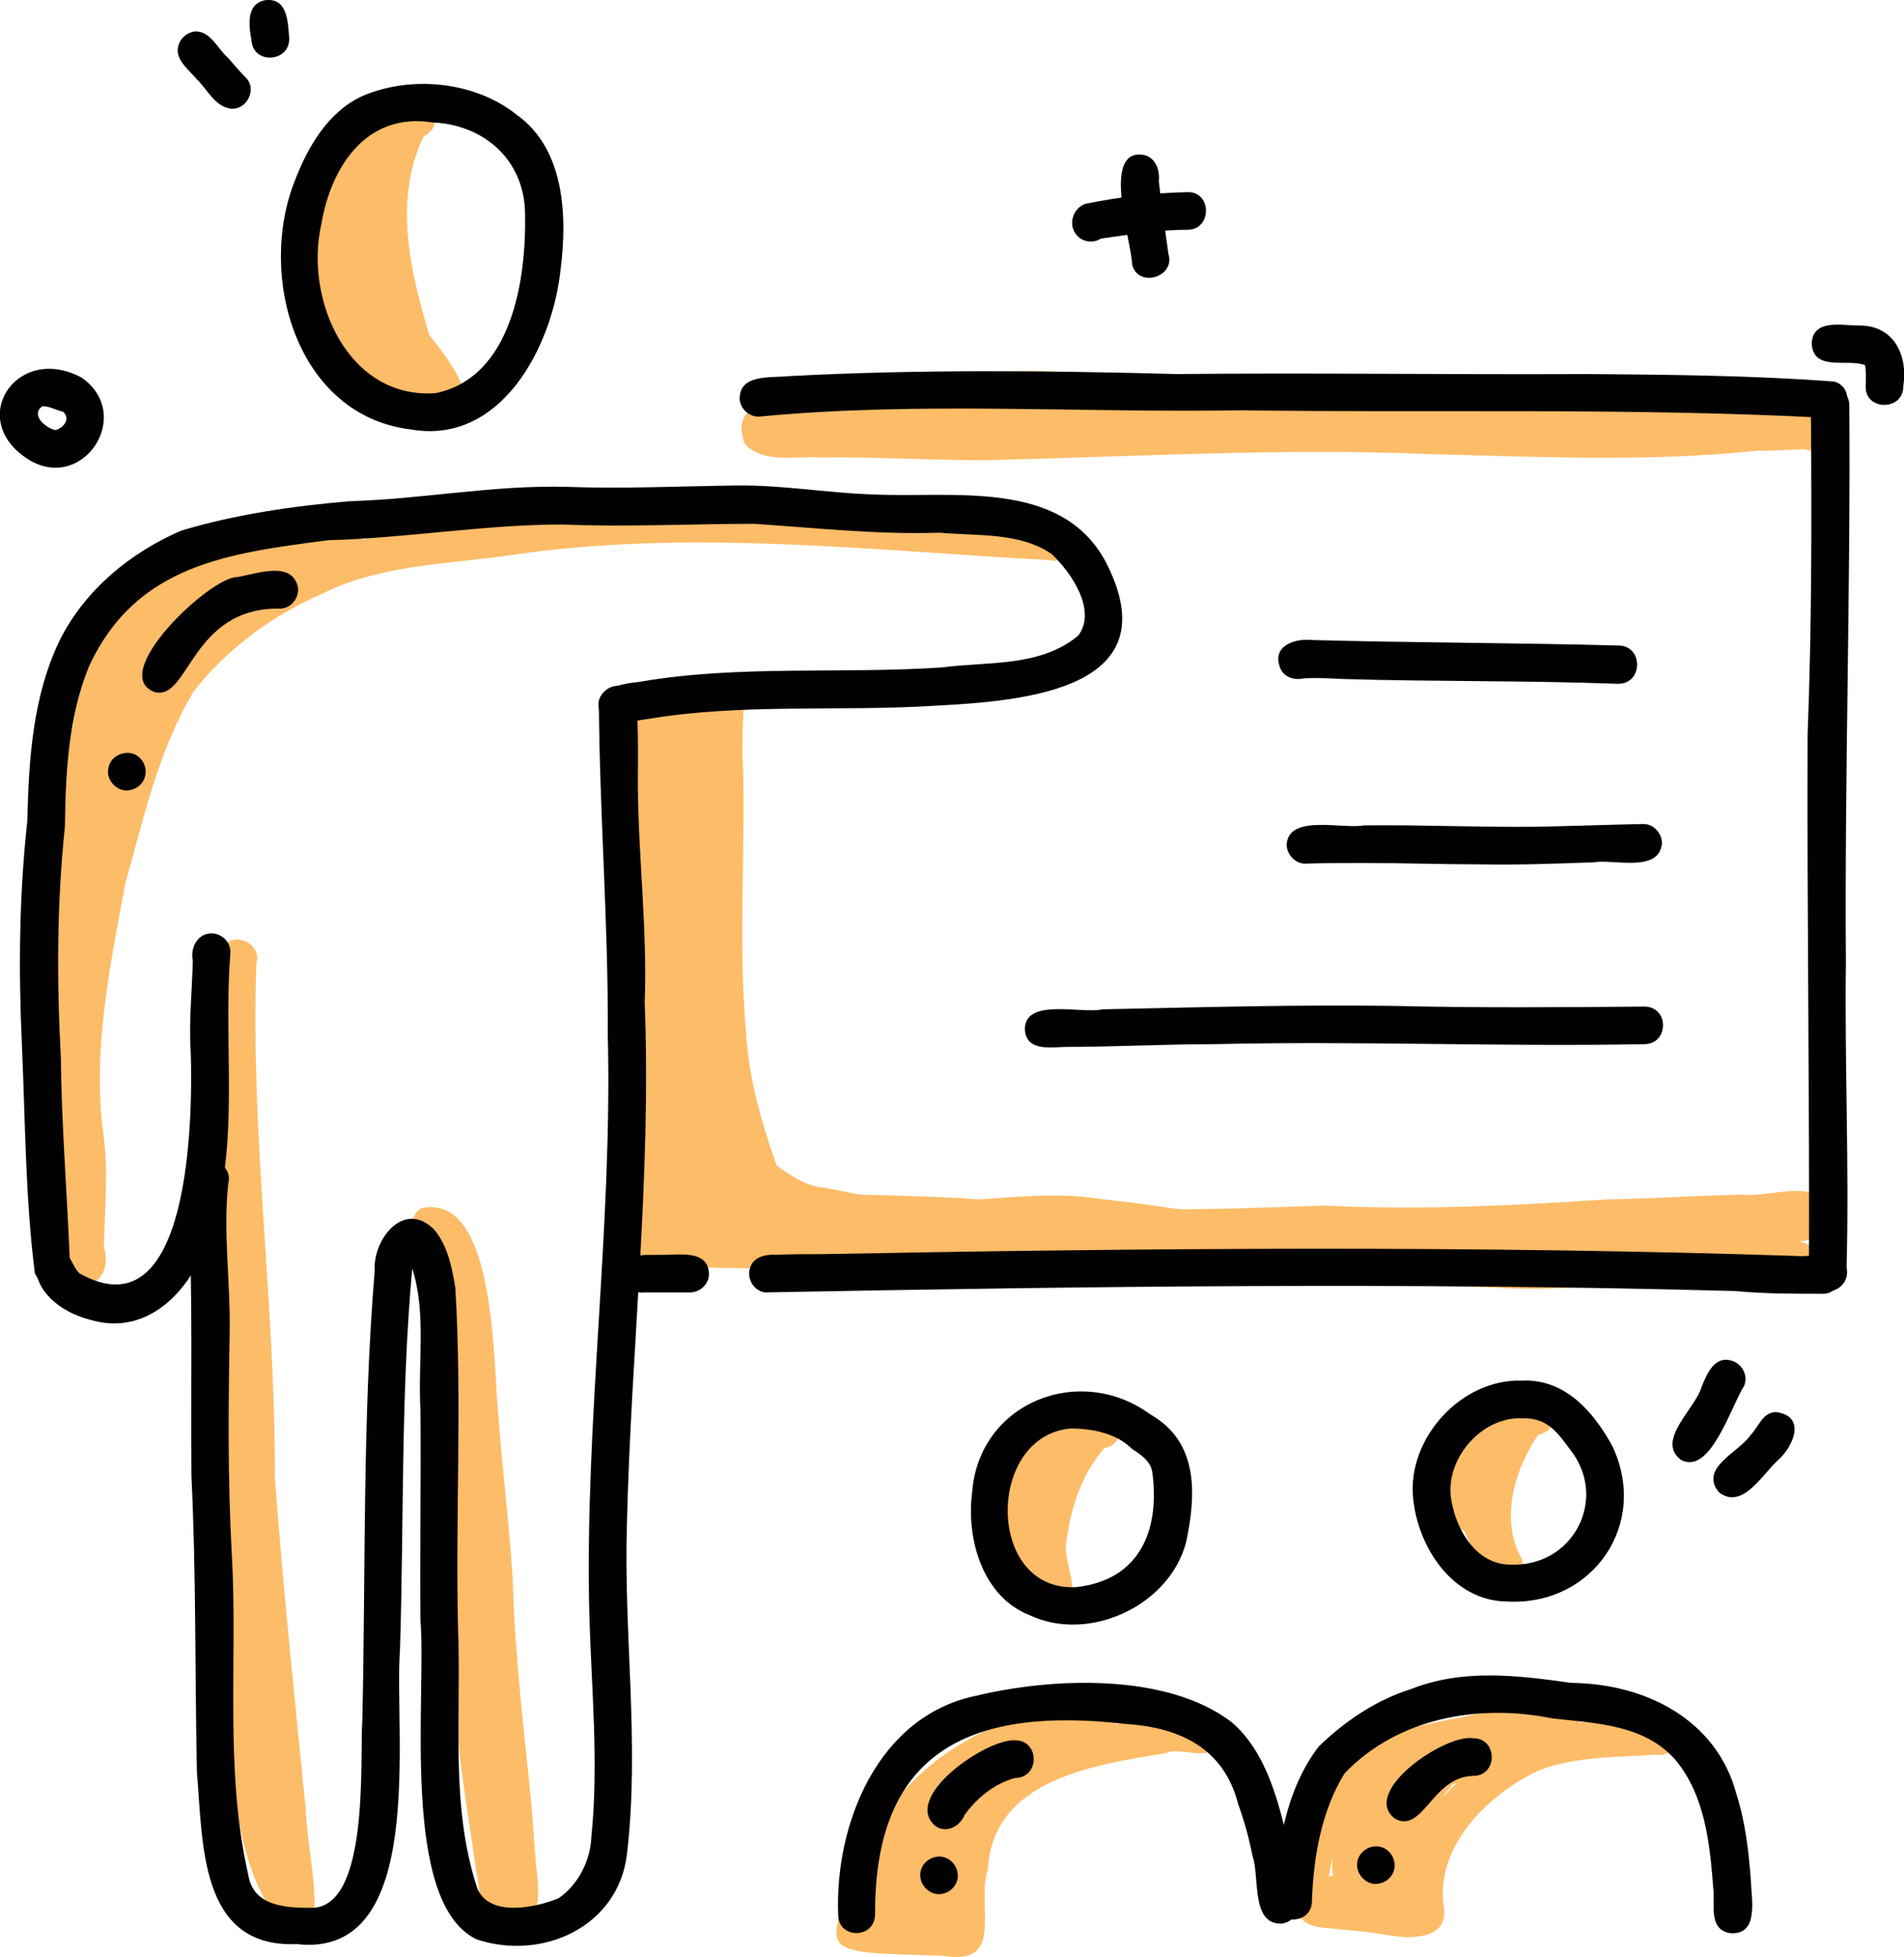
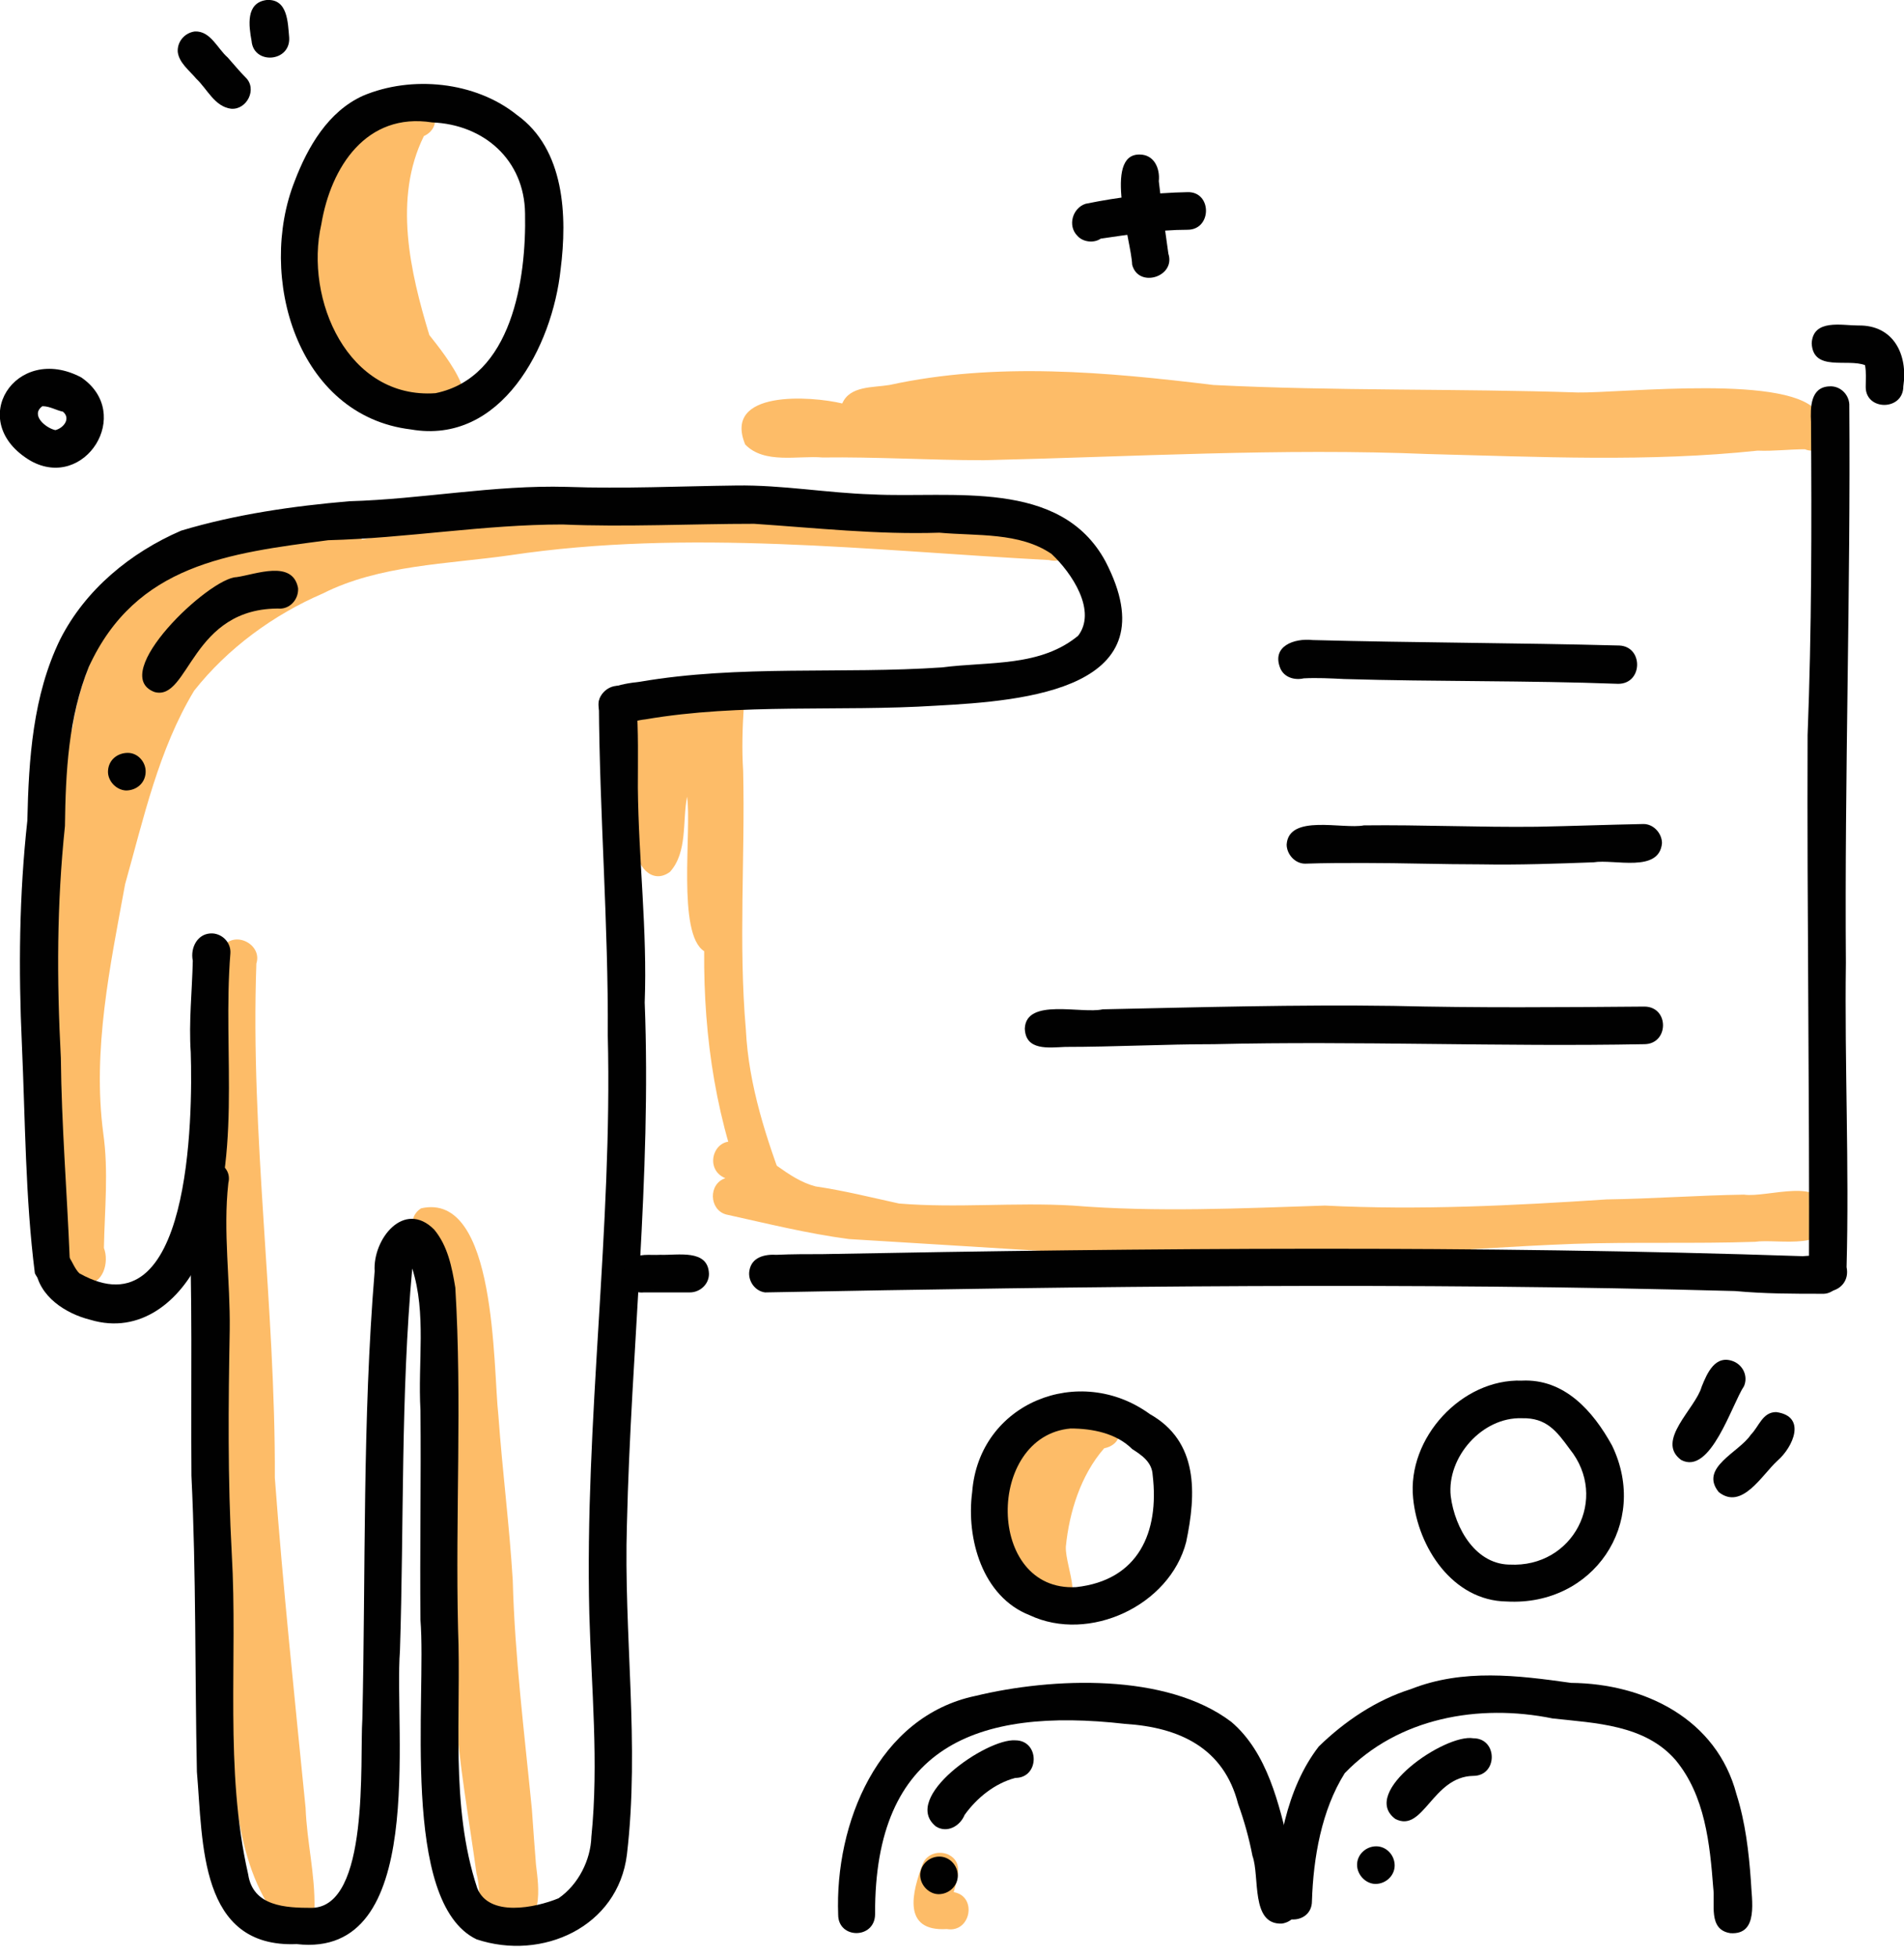
<svg xmlns="http://www.w3.org/2000/svg" version="1.1" id="Layer_1" x="0px" y="0px" viewBox="0 0 278.5 286.2" style="enable-background:new 0 0 278.5 286.2;" xml:space="preserve">
  <style type="text/css">
	.st0{fill:#FDBC68;}
	.st1{fill:#010101;}
	.st2{fill:#FDBC68;stroke:#FDBC68;stroke-miterlimit:10;}
</style>
  <g>
    <path class="st0" d="M64.1,60.3c-1.6-0.4-3.2-1-4.6-1.9c-2.1,1.6-4.2-0.5-5.6-2c-5.1-5.2-7.8-12.8-7.5-20.1   c0.8-3.6-0.5-10.4,3.5-12.2c1.8-3,5.5-11.9,9.9-9.3c3.4-1.2,5.5,3.6,2.2,5.1c-4.5,9.1-2,19.9,0.8,29.1   C65.1,51.9,72.3,60.8,64.1,60.3z" />
    <path class="st0" d="M12.4,187.8c-7-1.6-6.2-25.2-7-31.5c-1.4-16.9,0.4-33.7,5.2-49.9C12.5,93.6,21.4,78.8,36,79.7   c1.8-0.7,3.8-2.4,5.7-1.2c3.2-1,11.9-6.6,11.2,0.4c17.9-3.4,36.2-5.5,54.4-5c15.6,0.5,31.1,1.4,46.6,2.5c4.3,0.1,3.7,6.5-0.5,5.5   c-26.2-1.4-52.7-4.6-78.8-0.7c-9.1,1.3-19.1,1.4-27.4,5.6c-7.2,3.1-13.9,8-18.8,14.2c-5.2,8.6-7.4,18.7-10.1,28.3   c-2.2,12-4.8,24.2-3.2,36.4c0.8,5.6,0.2,11.2,0.1,16.8C16,184.6,15.1,187.9,12.4,187.8z" />
    <path class="st0" d="M40.3,280.2c-6.8-9.4-5.7-22.2-7.8-33.2c-2.5-17.1-1.7-34.5-2-51.8c-0.6-11-2-22.1-1.1-33.1   c0.7-3.3-1.1-14.2,2.5-14.7c0.1-2.9-0.6-6.2,0.7-8.9c1.7-2.5,5.8-0.4,4.9,2.4c-0.9,25.1,2.8,50,2.7,75.2   c1.2,16.1,2.9,32.2,4.5,48.3c0.2,5.1,1.4,9.6,1.3,14.7C45.7,281.9,41.9,282.6,40.3,280.2z" />
    <path class="st0" d="M72,281.4c-2.3-1.5-1.6-5-2.3-7.4c-1.1-8.1-2.6-16.1-3.1-24.3c-1.5-18.6-0.6-37.3-1.6-56   c-0.6-3.9-1.7-7.6-3.5-11.1c-1-1.8-2.1-4.5,0.1-5.9c11.1-2.5,10.5,23.3,11.3,30.3c0.6,8.3,1.6,15.9,2.1,24.1   c0.3,11.2,1.7,22.3,2.8,33.5c0.2,2.9,0.4,5.6,0.6,8.1c0.4,3.2,1.3,9.4-3.8,8.5C73.9,281.8,72.9,281.9,72,281.4z" />
    <path class="st0" d="M153.7,235.4c-3.6-1.1-5.1-5.3-6.2-8.6c-2.6-6.6-0.2-14.1,5.3-18.4c1.8-1.7,4.6-4.6,6.8-1.9   c3.8-1.6,6.2,4.4,1.9,5.3c-3.4,3.9-5.1,9.3-5.6,14.4C155.8,229.4,159.3,235.6,153.7,235.4z" />
-     <path class="st0" d="M218,231.6c-1.6-2.4-2.7-5.1-3.8-7.7c-5.3-3.3-0.7-14.8,3.2-18.1c2.4-2.8,10.7-6.2,9.8,0.3   c0.1,0.3,0.2,0.7,0.2,1.1c-0.1,1.4-1.1,2.4-2.4,2.6c-3.4,5-5.5,12-2.7,17.6C224.1,230.5,221,234.3,218,231.6z" />
-     <path class="st0" d="M137.9,286c-20-0.6-17.4,0.2-10.5-17.2c5.5-10.6,16.7-17.7,28.5-19c2.5-0.2,6.7-1,7.3,2.3   c3.9-0.4,16.6-4.7,15.1,2.8c-1.6,3-5.3,0.4-7.9,1.5c-10.4,1.7-25.2,3.8-25.9,17C142.7,278.7,147.2,287.6,137.9,286z M136.9,280.5   c0.5,0,1,0.1,1.5,0.1c0-0.7-0.1-1.5-0.1-2.2c-0.1,0.1-0.2,0.1-0.3,0.2c-0.2,0.3-0.4,0.6-0.6,1c-0.2,0.3-0.5,0.7-0.8,1   C136.8,280.4,136.9,280.4,136.9,280.5z M140.6,266.2c1.1-3.3,3.7-5.9,6.4-8.1c-3.6,1-5.6,4.5-7.6,7.3c0.1,0.1,0.1,0.1,0.2,0.2   c0.1,0.1,0.1,0.1,0.2,0.2C140.1,266,140.4,266.1,140.6,266.2z" />
    <path class="st0" d="M138.5,282.1c-6.6,0.4-5.1-5.4-3.5-9.6c0.6-1.4,2.3-1.9,3.7-1.3c2.3,1.1,1.3,3.6,0.8,5.5   C143,277.3,142,282.7,138.5,282.1z" />
-     <path class="st0" d="M203.1,283c-2.7-0.5-5.7-0.7-8.4-1c-2-0.1-4.1-0.4-5-2.4c-3.5-10.3,5.5-21.2,14-25.9c4.2-1.8,8.8-2.1,13.2-3.3   c3.6-0.7,14.4-5.2,14.1,1.5c4.1-0.4,8.2-0.8,12.2-0.7c3.5,0.7,2.6,6-1,5.4c-5.7,0.4-11.7,0.2-17.1,2.3   c-7.5,3.5-15.3,11.2-13.9,20.1C211.9,283.6,206.3,283.6,203.1,283z M194.4,274.4c0.2,0,0.4,0,0.6-0.1c-0.2-1-0.2-2,0.1-2.9   C194.7,272.4,194.5,273.4,194.4,274.4z M211,262.9c0.2-0.2,0.3-0.4,0.5-0.5c0.5-0.6,1-1.1,1.6-1.7c-0.2,0.1-0.4,0.2-0.6,0.2   c0,0-0.1,0-0.1,0.1c-0.1,0.2-0.2,0.4-0.4,0.6C211.6,262,211.3,262.4,211,262.9z" />
    <path class="st0" d="M143.9,67.3c-7.9,0-15.7-0.5-23.6-0.4c-3.6-0.3-8.5,1-11.3-1.9c-3.3-8,9.6-7.1,14.2-6c1.1-2.6,4.5-2.3,6.9-2.7   c15.6-3.4,31.7-1.9,47.4,0c17.8,0.9,35.6,0.5,53.4,1.1c0,0-0.1,0-0.1,0c-0.1,0-0.1,0-0.2,0c6.9,0.1,31.9-2.8,35.4,3.1   c1.4,0.4,2.2,2.1,1.7,3.5c-0.5,1.6-2.2,2.3-3.7,1.7c-2.3,0-4.6,0.3-6.9,0.2c-16,1.7-32,0.9-48.1,0.5   C187.4,65.5,165.7,66.8,143.9,67.3z" />
-     <path class="st0" d="M265.9,183.3c1.2,6.2-7.8,2.5-11.2,3.3c-11.4,0.2-22.8,2.3-34.2,1.8c-8.7-0.5-17.5-0.1-26.2-1.5   c-9-1.8-18.1-2-27.2-1.9c-10.4-1.2-20.6-0.6-31,0.4c-10.3,0-21.1,0.2-31.3,0c-3.9-0.4-11.1,2.9-11.4-3.2   c-0.3-11.6-2.1-23.8-1.9-35.2c-0.5-7.8-0.6-15.6-0.4-23.4c0.3-4.7-0.7-10.5,3.3-13.8c2.8-2.5,11.3-5.5,13-0.7   c0.6,2.6,1.4,6.4-0.5,8.5c-0.7,10.3-1.1,20.6-1.4,30.8c-1.2,12,3,24.9,16.6,26.2c7.1,0.2,14.1,0.3,21.2,0.8   c5.8-0.4,11.6-1,17.4-0.1c9.1,1,18.2,2.5,27.2,4.2c14.1,0.2,28.1,1.3,42.2,1.7C237,182.7,264,178.3,265.9,183.3z" />
    <path class="st0" d="M109.8,176.3c-5-11.8-6.9-24.5-6.8-37.2c-4-2.5-1.8-17.7-2.5-22.6c-0.7,3.6,0.1,8.1-2.5,11   c-2.7,2-5.1-1.1-4.9-3.8c-0.4-5.2-0.2-10.4-0.1-15.6c-0.3-2.7,1.3-7,4.7-5.1c0.7-3.6,5-5.5,6.8-1.6c1.6-1.1,4.1-0.1,4.3,1.9   c-0.2,3.1-0.3,6.3-0.1,9.4c0.3,12.6-0.7,25.3,0.4,37.9c0.4,8.1,3,16,5.9,23.6C116.3,177.3,111.3,179.6,109.8,176.3z" />
    <path class="st0" d="M175,184.1c-16.9-0.7-33.9-1.9-50.8-2.9c-6.1-0.8-12.1-2.3-18-3.6c-2.5-0.7-2.6-4.5-0.1-5.3   c-3.4-1.4-1.5-6.6,2-5.1c4.1,1.5,7,5.2,11.2,6.3c4.1,0.6,8.1,1.6,12.2,2.5c8.5,0.7,16.9-0.2,25.4,0.3c12.3,1,24.7,0.4,36.9,0   c13.8,0.7,27.5,0,41.2-0.9c6.7-0.1,13.5-0.6,20.1-0.7c3.4,0.5,11.9-2.8,11.8,2.6c1.8,5.9-6.9,3.8-10.2,4.3   c-8.8,0.3-17.7,0-26.5,0.3C211.8,182.6,193.5,184.6,175,184.1z" />
    <path class="st1" d="M60.1,62.8c-16.7-2-22.5-22.4-17-36.3c1.9-5,4.9-10.2,10-12.5c7.1-3,16.4-2.1,22.5,2.8c7,5,7.4,14.8,6.4,22.6   C80.8,50.7,73.3,65.1,60.1,62.8z M63.7,57.5C74.9,55.2,77,40.8,76.8,31.2c-0.1-7.8-6-13-13.6-13.3c-9.6-1.5-14.8,6.5-16.2,14.9   C44.5,43.8,50.9,58.4,63.7,57.5z" />
    <path class="st1" d="M5.1,186.2c-1.4-11-1.4-22.3-1.9-33.5C2.7,141.8,2.8,130.9,4,120c0.2-9,0.8-18.3,4.8-26.5   c3.7-7.3,10.3-12.7,17.7-15.9c8-2.4,16.4-3.6,24.6-4.3c10.6-0.3,21.2-2.4,31.8-2.1c8.3,0.3,16.5-0.1,24.8-0.2   c6.7-0.1,13.3,1.1,19.9,1.3c11.6,0.6,27.5-2.4,34.1,9.8c9.7,18.7-11.7,20.4-24.8,21.1c-14.2,0.9-28.5-0.4-42.5,2   c-2.2,0.2-5.3,1.8-6.6-0.9c-1.4-3.7,3.2-4.3,5.8-4.6c14.5-2.5,29.6-1.1,44.2-2.1c6.9-0.9,14.5,0,20.1-4.8c-0.1,0.1-0.1,0.1-0.2,0.2   c0,0-0.1,0-0.1,0.1c3-3.7-0.9-9.4-3.8-12.1c-4.7-3.2-10.9-2.6-16.4-3.1c-9.1,0.3-18.1-0.7-27.1-1.3c-9.2,0-18.9,0.5-28,0.1   c-11.5,0-22.8,2-34.3,2.3C33.5,80.9,19.9,82.5,13,97.5c-3,7.4-3.4,15.4-3.5,23.3c-1.2,11.5-1.2,22.4-0.6,33.9   c0.1,9.8,0.9,19.6,1.3,29.4C11.5,187.1,6.5,189.3,5.1,186.2z" />
    <path class="st1" d="M13.2,193c-3.6-0.9-7.5-3.4-8-7.4c-0.1-1.5,1-2.8,2.5-3c2.5-0.3,2.6,2.3,3.9,3.6c16.3,9.2,16.6-22.9,16.3-32.3   c-0.3-4.5,0.2-8.9,0.3-13.4c-0.4-1.9,0.7-4.1,2.9-4c1.5,0.1,2.7,1.4,2.6,2.9c-1.2,14.8,2,30.5-4.3,44.4   C26.4,190.3,20.5,195.2,13.2,193z" />
    <path class="st1" d="M43.4,284.3c-14.3,0.6-13.7-14.8-14.6-25.2c-0.3-14.5-0.1-28.9-0.8-43.3c-0.1-13.3,0.2-26.6-0.4-39.8   c0.1-1.5,0.1-3,0.5-4.4c1-3.3,6.1-1.8,5.3,1.4c-0.8,7.1,0.3,14.3,0.2,21.5c-0.2,11-0.3,21.8,0.3,32.7c0.9,15.6-1.1,31.5,2.4,46.9   c0.7,4.7,5.5,4.9,9.3,4.9c8.5-0.1,7-21.5,7.4-27.6c0.5-21.8,0-43.7,1.8-65.5c-0.3-4.7,4.3-10.5,8.7-6.1c2,2.4,2.6,5.5,3.1,8.5   c1,16.6,0,33.3,0.4,49.9c0.5,12.6-1.2,25.8,2.8,37.9c1.7,4.3,8.5,2.9,11.9,1.5c2.9-2,4.7-5.6,4.8-9c1.1-10.8,0-21.8-0.3-32.6   c-0.7-28.3,3.4-56.4,2.7-84.6c0.1-16.2-1.2-32.3-1.3-48.5c0-1.5,1.5-2.7,2.9-2.6c1.3,0,2.6,1.4,2.6,2.6c0.3,4.1,0.2,8.2,0.2,12.3   c0.1,10.5,1.4,20.9,1,31.4c1,25.5-2,50.8-2.6,76.3c-0.5,16.1,1.9,32.2,0,48.3c-1.3,10.6-12.4,15.6-22,12.4   c-11.2-5.4-7.3-35.5-8.2-46.7c-0.1-10.2,0.1-20.5,0-30.7c-0.4-7,0.9-14.1-1.2-20.7c-1.7,18.6-1.2,37.3-1.8,55.9   C57.6,253.2,62.6,286.5,43.4,284.3z" />
    <path class="st1" d="M22.6,101.2c-6.9-2.6,8-16.7,12-16.8c2.8-0.4,8.2-2.6,9,1.6c0.1,1.5-1,2.9-2.5,3   C27.9,88.7,27.7,102.6,22.6,101.2z" />
    <path class="st1" d="M15.8,112.7c0.1-1.6,1.4-2.6,2.9-2.6s2.7,1.4,2.6,2.9c-0.1,1.6-1.4,2.6-2.9,2.6   C16.9,115.5,15.7,114.1,15.8,112.7z" />
    <path class="st1" d="M33.8,15.9c-2.4-0.3-3.5-2.9-5.1-4.4c-1-1.2-2.5-2.3-2.7-3.9c-0.1-1.5,1-2.8,2.5-3c2.3-0.1,3.3,2.5,4.8,3.8   c0.9,1,1.7,2,2.6,2.9C37.7,13,36.1,16.1,33.8,15.9z" />
    <path class="st1" d="M36.8,6c-0.4-2.2-0.9-5.6,2.2-6c3.1-0.2,3.1,3.3,3.3,5.5C42.5,9.1,37.1,9.5,36.8,6z" />
-     <path class="st1" d="M267,61.1c-28.5-1.5-57-0.7-85.5-1.1c-23.4,0.4-46.9-1.3-70.2,0.9c-1.5,0.2-2.9-0.9-3.1-2.4   c-0.2-3.9,4.6-3.2,7.3-3.5c18.9-1,37.7-0.8,56.6-0.3c20.1-0.2,40.2,0.1,60.3,0c12,0.1,24,0.2,35.9,1.1   C271.5,56.7,270.4,61.8,267,61.1C267,61.1,267,61.1,267,61.1z" />
    <path class="st1" d="M264.6,186.3c0.1-26.2-0.3-52.6-0.2-78.8c0.6-15.4,0.6-30.5,0.5-45.8c-0.1-2.1-0.1-5.1,2.7-5.2   c1.5-0.1,2.8,1.1,2.9,2.6c0.2,27.3-0.7,54.4-0.5,81.7c-0.2,14.8,0.5,29.7,0.1,44.5C270.9,189.2,265.1,190.4,264.6,186.3z" />
    <path class="st1" d="M253.8,188.8c-47.3-1.3-94.6-0.7-141.9,0.2c-1.5-0.2-2.5-1.7-2.3-3.1c0.3-2.1,2.3-2.5,4-2.4   c2.2-0.1,4.5-0.1,6.7-0.1c47.8-0.9,95.7-1.3,143.4,0.3c2.2-0.2,5.6-0.2,5.6,2.8c0,1.5-1.3,2.8-2.8,2.7   C262.3,189.2,258.1,189.2,253.8,188.8z" />
    <path class="st1" d="M92,188.2c-1-1-1.1-2.9,0.1-3.9c1.2-1.1,3-0.7,4.5-0.8c2.5,0.1,7-0.9,7.1,2.8c0,1.5-1.3,2.7-2.8,2.7   c-2.2,0-4.5,0-6.7,0C93.3,189.1,92.5,188.8,92,188.2z M94.2,189c0.6,0,1.2-0.3,1.7-0.7C95.4,188.7,94.8,189,94.2,189z" />
    <path class="st1" d="M236.7,100c-13.4-0.5-26.7-0.3-40.1-0.7c-2-0.1-4-0.2-5.9-0.1c-1.3,0.3-2.8-0.1-3.4-1.4   c-1.4-3.3,2-4.5,4.7-4.2c15,0.4,29.9,0.4,44.9,0.8C240.4,94.6,240.3,100,236.7,100z" />
    <path class="st1" d="M216.6,126.4c-5.7,0-11.4-0.2-17.1-0.2c-2.9,0-5.7,0-8.6,0.1c-1.5,0-2.7-1.4-2.7-2.8c0.3-4.5,8.2-2.2,11.3-2.8   c8.4-0.1,16.9,0.3,25.3,0.2c5.2-0.1,10.4-0.3,15.6-0.4c1.5,0,2.7,1.4,2.7,2.8c-0.4,4.4-7,2.3-10,2.8   C227.7,126.3,222.2,126.5,216.6,126.4z" />
    <path class="st1" d="M149.9,150.4c0.2-4.5,8.3-2.1,11.4-2.8c14.2-0.3,28.4-0.7,42.5-0.5c12.2,0.3,24.5,0.2,36.8,0.1   c3.6,0.1,3.5,5.5-0.1,5.5c-21,0.4-41.9-0.5-62.9,0c-7.3,0-14.6,0.4-21.8,0.4C153.4,153.2,150,153.7,149.9,150.4z" />
    <path class="st1" d="M272.9,56.6c0-1.1,0.1-2.1-0.1-3.2c-2.6-1-7.6,1-7.8-3.2c0.2-3.6,4.4-2.6,6.8-2.6c5.2-0.1,7.3,4.3,6.6,8.9   C278.4,60.1,272.9,60.1,272.9,56.6z" />
    <path class="st1" d="M4.5,67.4c-9.7-5.7-2.2-17.3,7.4-12.2C19.6,60.5,12.4,71.8,4.5,67.4z M8.1,62.9c1.2-0.3,2.3-1.7,1.1-2.7   c-1-0.2-1.9-0.8-3-0.8C4.4,60.7,6.7,62.6,8.1,62.9z" />
    <path class="st1" d="M157.6,34.5c-1.5-1.5-0.7-4.1,1.2-4.7c4.9-1,9.9-1.6,14.9-1.7c3.6-0.1,3.6,5.5,0,5.5c-4.3,0-8.5,0.7-12.7,1.3   C160,35.6,158.4,35.4,157.6,34.5z" />
    <path class="st1" d="M165.6,38.7c-0.1-3.4-4.3-16.2,1.1-16.1c2.1,0,3,2,2.8,3.9c0.4,3.5,0.9,7.1,1.4,10.6   C172,40.5,166.5,42.2,165.6,38.7z" />
    <path class="st1" d="M150.6,236.2c-6.9-2.7-9.3-11.2-8.4-18c1-13.1,15.7-18.9,26-11.4c7.1,4,6.8,11.6,5.3,18.7   C171.1,234.8,159.3,240.3,150.6,236.2z M157.4,232.1c9.1-1,12.2-8,11.2-16.4c-0.1-1.9-1.6-2.9-3-3.8c-2.3-2.3-5.8-3-9-3   C144.2,210,144.2,232.8,157.4,232.1z" />
    <path class="st1" d="M122.6,280c-0.5-13.3,5.8-29,20.1-32c11.2-2.7,27.9-3.4,37.4,3.8c5.3,4.5,7,12.1,8.5,18.4   c0.5,2.6,0.8,5.3,1.3,8c0.3,1.5-0.9,2.9-2.4,3.1c-4.6,0.2-3.2-6.9-4.3-9.9c-0.5-2.6-1.2-5.1-2.1-7.6c-2.1-8.2-8.6-11.2-16.5-11.7   c-21.9-2.5-36.7,3.4-36.6,27.8C128,283.6,122.6,283.6,122.6,280z" />
    <path class="st1" d="M253.1,282.7c-3.3-0.5-2.2-4.3-2.5-6.6c-0.5-6.5-1.2-13.5-5.5-18.7c-4.5-5.2-11.7-5.4-18-6.1   c-10.8-2.2-22.6-0.1-30.4,8c-3.4,5.4-4.6,12.4-4.8,18.7c0,3.6-5.5,3.6-5.5,0c0.3-7.7,1.7-16.4,6.5-22.6c3.8-3.7,8.4-6.8,13.5-8.4   c7.6-3,15.6-2,23.4-0.9c10.8,0.1,21.3,5.3,24.2,16.3c1.3,4.1,1.8,8.4,2.1,12.6C256.2,277.8,257.3,283,253.1,282.7z" />
    <path class="st1" d="M220.4,234.2c-7.9-0.1-13-7.9-13.7-15.1c-0.9-8.8,7.1-17.5,15.9-17.2c6.2-0.3,10.4,4.4,13.2,9.5   C241.3,222.8,233,234.9,220.4,234.2z M220.8,228.8c9.3,0.5,14.6-9.7,8.8-16.9c-1.9-2.6-3.4-4.6-7-4.5c-5.8-0.2-11,5.7-10.4,11.4   c0.6,4.7,3.7,10.2,9,10C221.2,228.8,220.8,228.8,220.8,228.8z" />
    <path class="st1" d="M136.9,267.1c-5.2-4.2,7.4-12.9,11.6-12.6c3.6,0,3.6,5.5,0,5.5c-3,0.8-5.6,2.9-7.4,5.4   C140.4,267.1,138.5,268.1,136.9,267.1z" />
    <path class="st1" d="M134.6,274.2c0-1.5,1.3-2.7,2.8-2.7c1.5,0,2.7,1.3,2.7,2.8c0,1.5-1.3,2.7-2.8,2.7   C135.9,277,134.6,275.7,134.6,274.2z" />
    <path class="st1" d="M204.1,266c-5.3-3.9,7.3-12.5,11.4-11.8c3.6,0,3.6,5.5,0,5.5C209.5,259.8,208.2,268.1,204.1,266z" />
    <path class="st1" d="M198.5,272.7c0-1.5,1.3-2.7,2.8-2.7c1.5,0,2.7,1.3,2.7,2.8c0,1.5-1.3,2.7-2.8,2.7   C199.8,275.5,198.5,274.2,198.5,272.7z" />
    <path class="st1" d="M245.9,213.5c-3.8-2.8,2.1-7.5,3-10.7c0.8-2,2-4.8,4.7-3.7c1.4,0.6,2.1,2.2,1.5,3.6   C253.3,205.4,250.2,215.8,245.9,213.5z" />
    <path class="st1" d="M251.4,218.2c-2.9-3.6,3-5.8,4.7-8.4c1.2-1.2,1.7-3.3,3.7-3.3c4.5,0.6,2.5,5.1,0.2,7.1   C257.7,215.7,254.8,220.9,251.4,218.2z" />
  </g>
</svg>